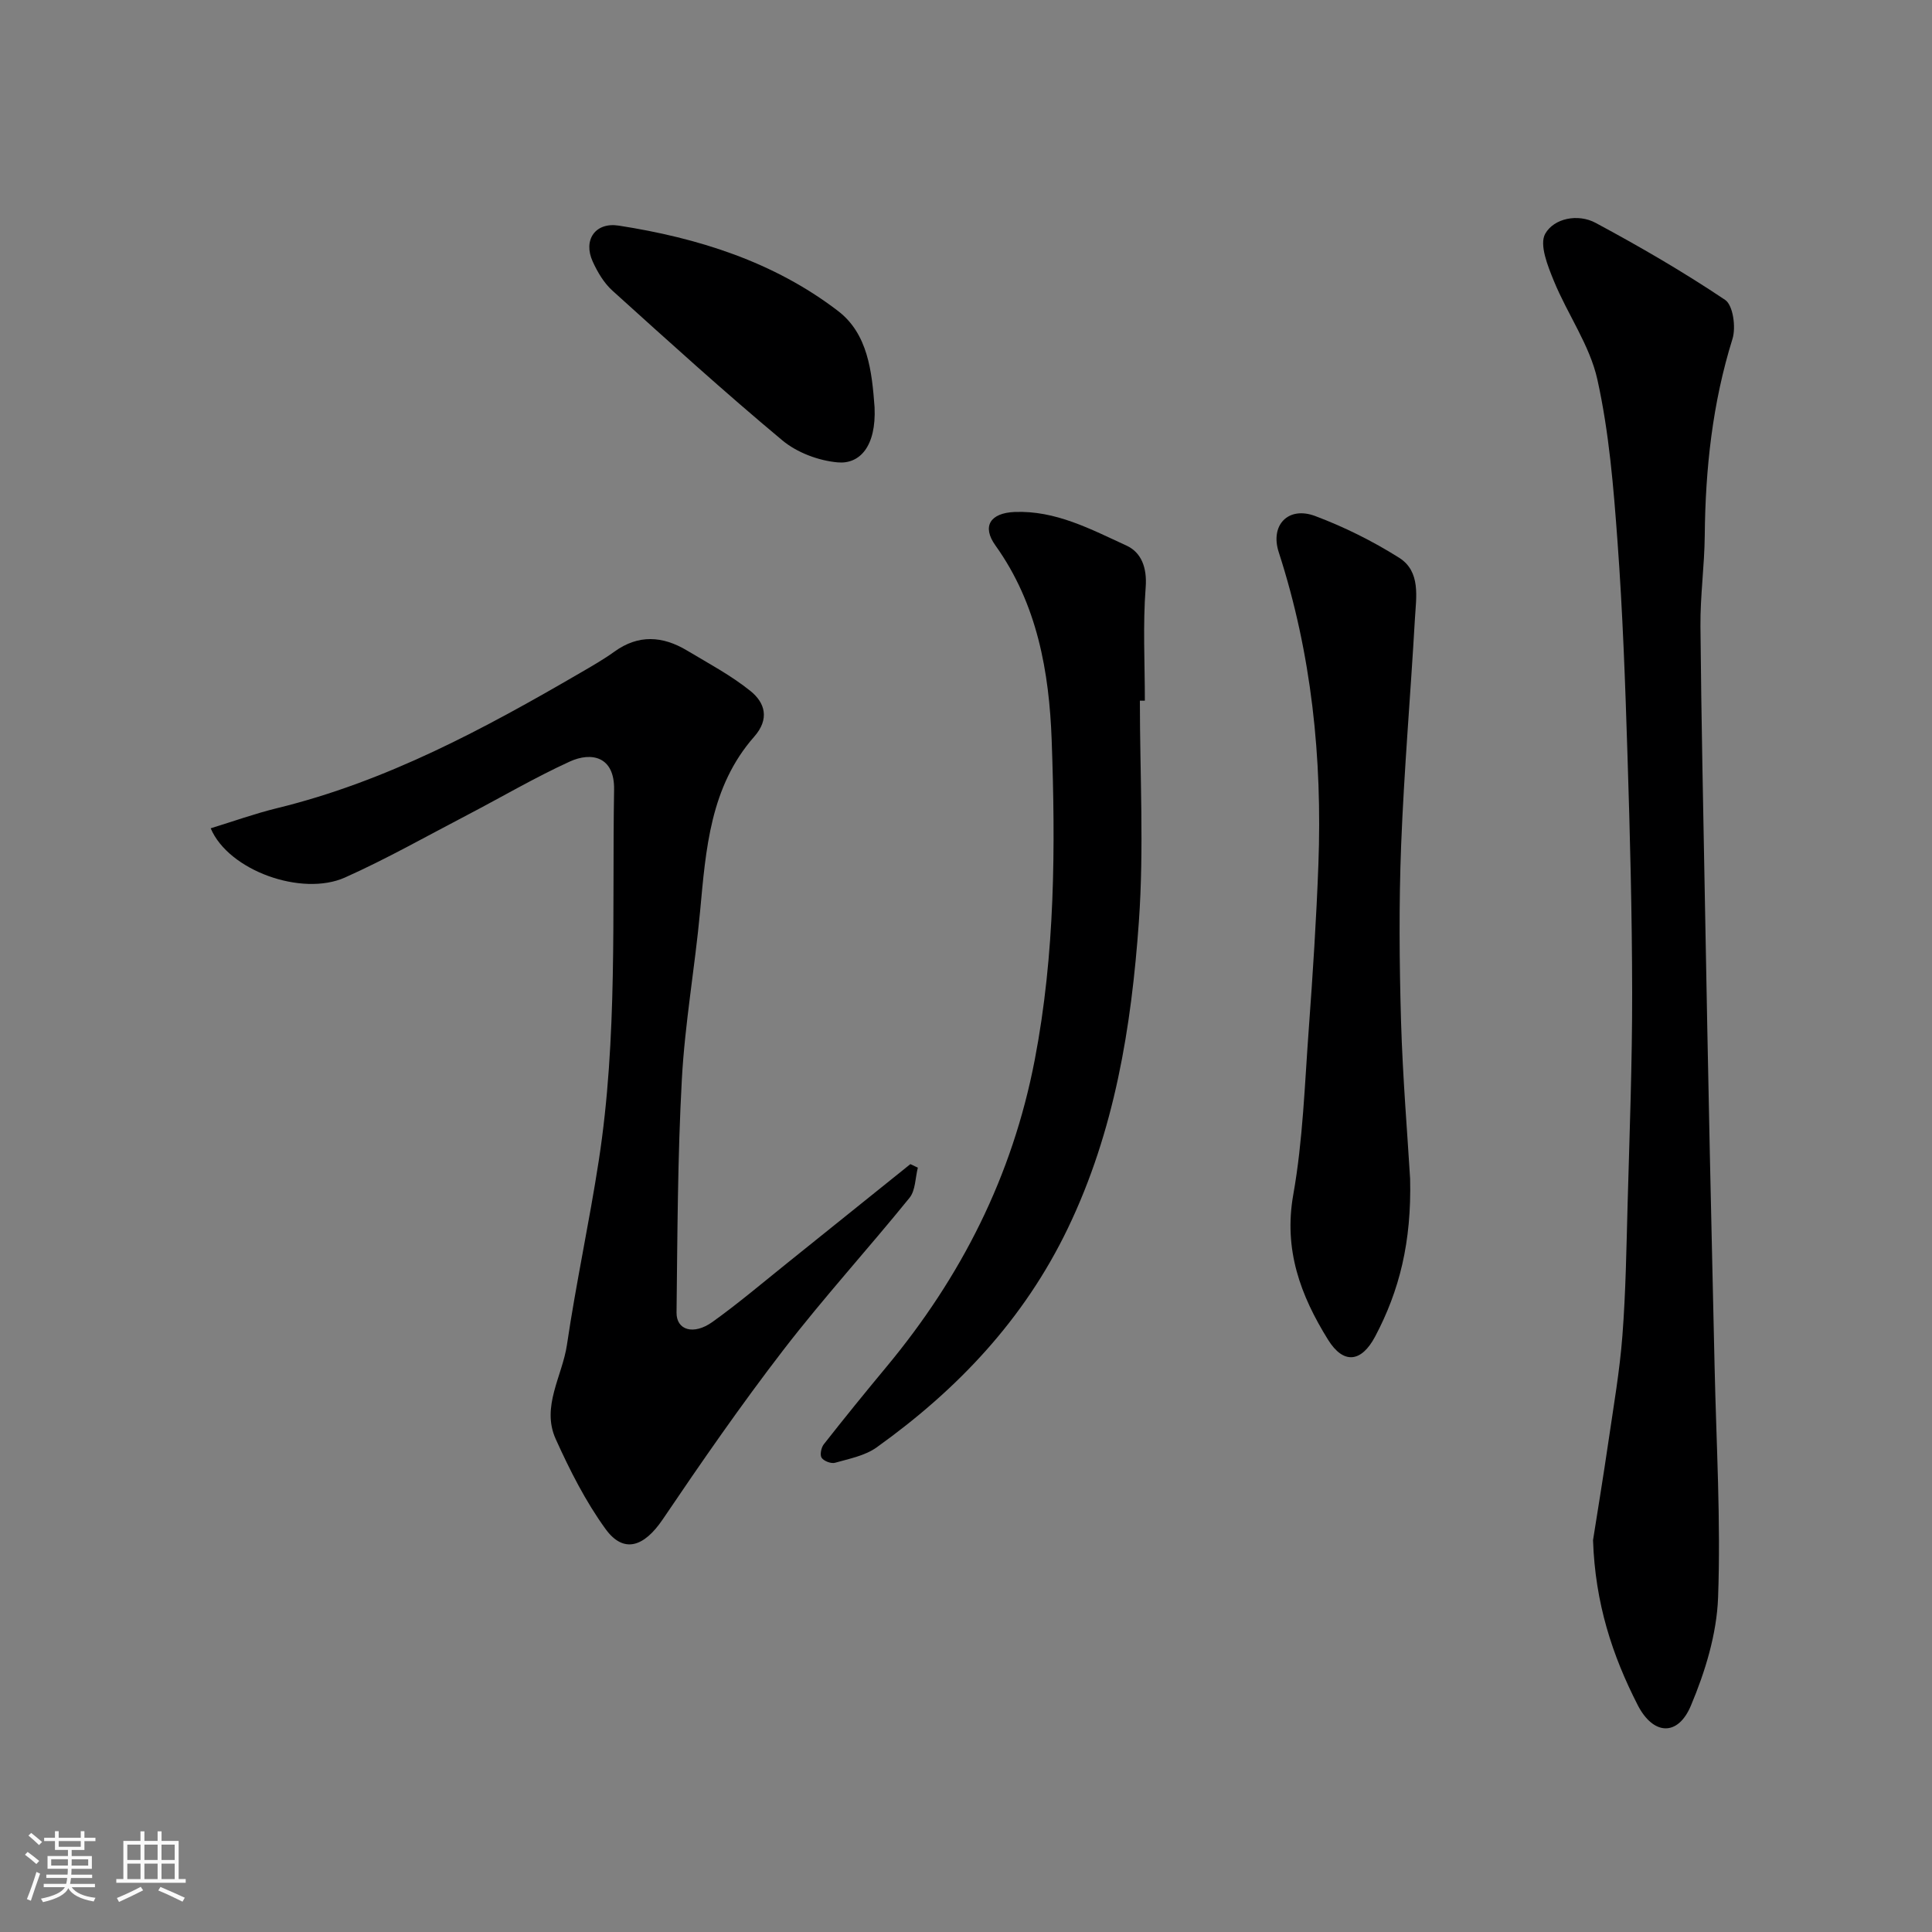
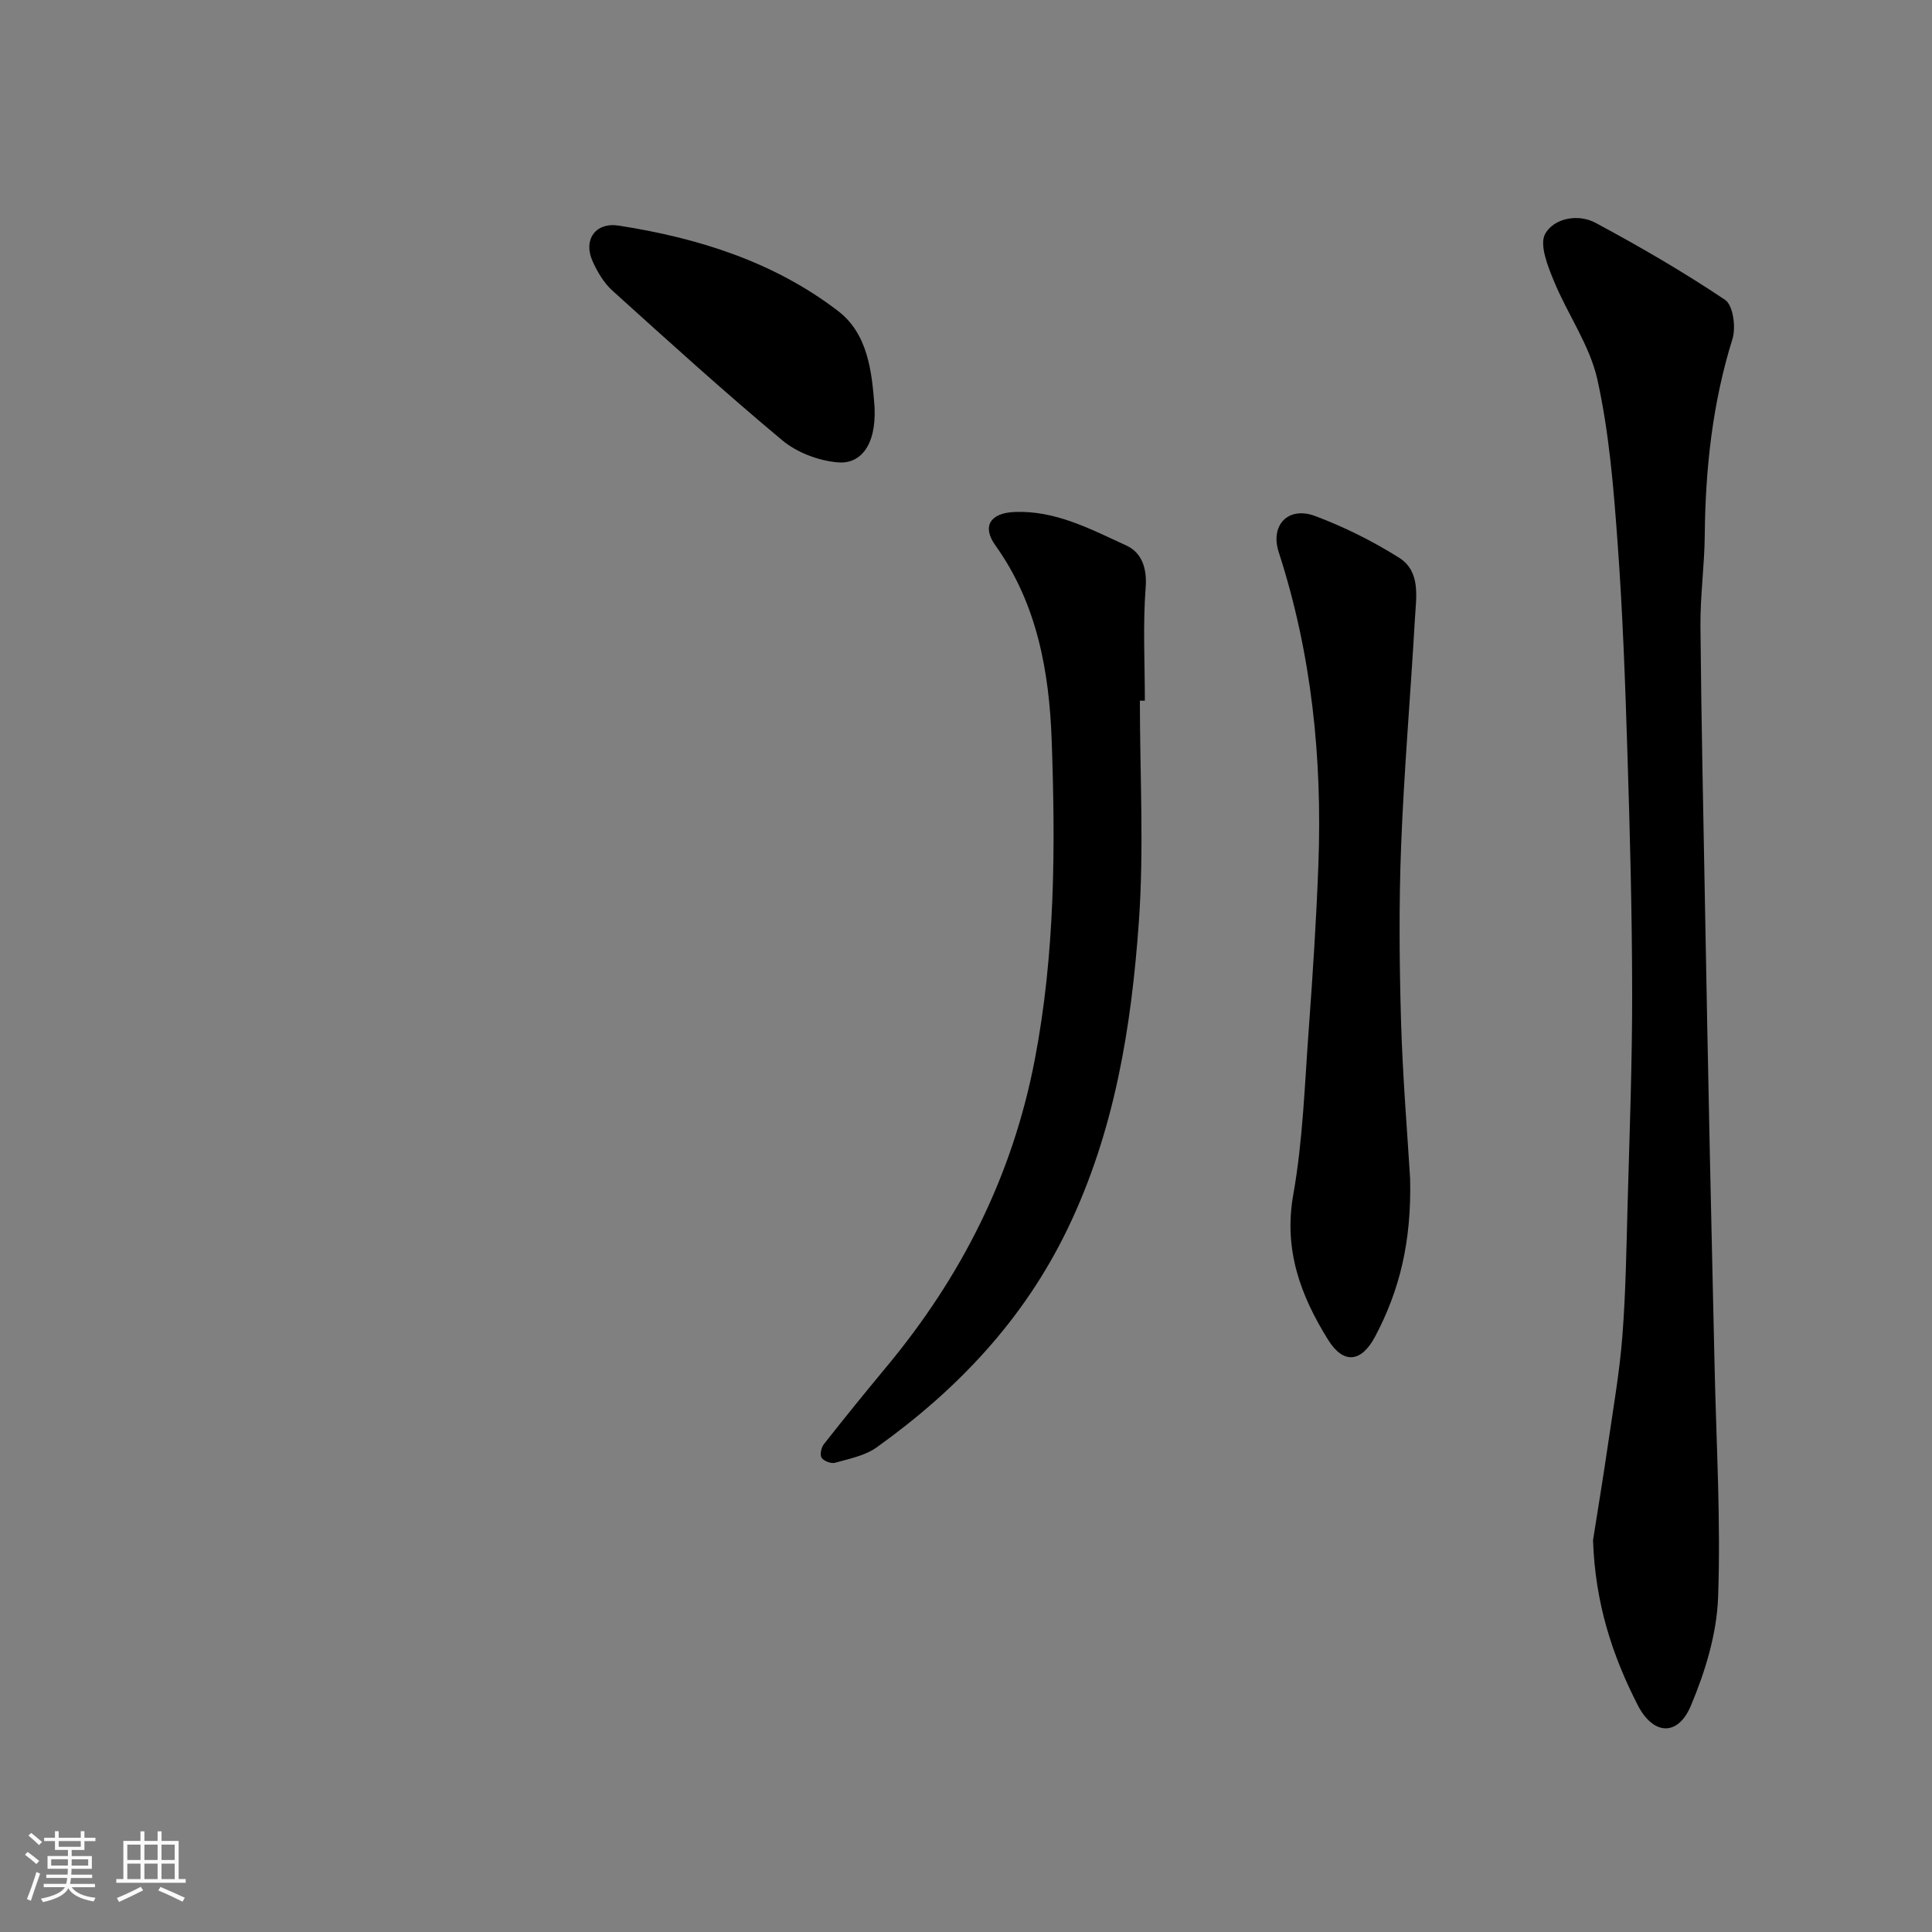
<svg xmlns="http://www.w3.org/2000/svg" enable-background="new 0 0 400 400" viewBox="0 0 400 400">
  <rect x="0" y="0" width="400" height="400" fill="#808080" stroke="none" />
  <path d="m5.17 384 .55-.58c.85.61 1.65 1.24 2.4 1.87l-.59.64c-.83-.73-1.62-1.38-2.36-1.93m1.22 9.53-.82-.34c.71-1.76 1.37-3.64 1.98-5.63.24.13.5.25.76.36-.6 1.67-1.24 3.54-1.92 5.61m-.5-13.5.57-.54c.56.44 1.31 1.06 2.26 1.87l-.64.64c-.68-.66-1.41-1.32-2.19-1.97m3.25.46h2.24v-1.36h.77v1.36h4.57v-1.36h.76v1.36h2.28v.69h-2.28v1.84h-2.64v1.26h4.18v2.64h-4.21c0 .45-.02.86-.05 1.21h4.32v.69h-4.38c-.04.34-.1.75-.19 1.22h5.15v.69h-4.82c.87 1.19 2.51 1.92 4.93 2.19-.17.31-.3.57-.37.76-2.77-.49-4.52-1.41-5.26-2.76-.56 1.26-2.3 2.23-5.24 2.9-.12-.24-.26-.48-.43-.72 2.73-.55 4.38-1.34 4.96-2.38h-4.38v-.69h4.65c.1-.38.17-.79.21-1.22h-4.32v-.69h4.4c.03-.34.05-.75.05-1.21h-4.2v-2.64h4.23v-1.26h-2.69v-1.84h-2.24zm1.46 4.46v1.29h3.45c.01-.4.02-.57.01-.53v-.32-.45h-3.46zm1.55-2.59h4.57v-1.19h-4.57zm6.11 2.59h-3.42v.77c-.01.19-.01.37-.02.53h3.44z" fill="#fafafa" />
  <path d="m32.63 379.16h.82v1.98h3.54v7.89h1.46v.78h-14.37v-.78h1.46v-7.89h3.54v-1.98h.82v1.98h2.73zm-3.49 11.48.5.73c-1.61.82-3.28 1.63-5 2.41-.13-.27-.28-.55-.44-.82 1.75-.72 3.4-1.49 4.94-2.32m-2.78-5.55h2.73v-3.18h-2.73zm0 3.95h2.73v-3.2h-2.73zm3.54-3.95h2.73v-3.18h-2.73zm0 3.95h2.73v-3.2h-2.73zm7.89 4.68c-1.84-.92-3.51-1.7-5.02-2.32l.45-.73c1.89.8 3.57 1.55 5.04 2.23zm-1.62-11.81h-2.73v3.18h2.73zm-2.73 7.13h2.73v-3.2h-2.73z" fill="#fafafa" />
  <g fill="#000001">
    <path d="m329.82 318.88c.93-5.91 2.13-13.17 3.19-20.44 1.06-7.28 2.33-14.55 2.89-21.88.7-9.07.83-18.18 1.08-27.28.4-14.59.96-29.18.94-43.78-.02-16.43-.45-32.85-.97-49.27-.46-14.7-.98-29.41-2.06-44.08-.82-11.25-1.74-22.61-4.17-33.57-1.58-7.12-6.19-13.52-9.01-20.42-1.27-3.1-3.05-7.52-1.79-9.76 1.82-3.23 6.8-4.21 10.43-2.26 9.16 4.92 18.19 10.16 26.82 15.95 1.65 1.11 2.27 5.68 1.52 8.08-4.15 13.3-5.61 26.88-5.74 40.72-.06 6.27-.95 12.53-.89 18.79.17 19.26.59 38.51.94 57.77.31 17.09.64 34.18 1 51.27.31 14.76.67 29.52.99 44.28.35 15.92 1.3 31.87.72 47.76-.28 7.56-2.67 15.36-5.64 22.4-2.7 6.41-7.8 6.1-11.01-.16-5.23-10.24-8.8-21.03-9.24-34.12z" />
-     <path d="m190.03 241.75c-.54 2.11-.48 4.71-1.72 6.24-8.58 10.59-17.79 20.69-26.11 31.49-8.76 11.37-16.95 23.2-24.99 35.09-3.86 5.71-8.09 7.16-11.84 1.99-4.14-5.71-7.4-12.17-10.32-18.63-3.02-6.69 1.37-13.02 2.33-19.5 1.88-12.74 4.62-25.35 6.58-38.08 3.94-25.5 2.76-51.22 3.18-76.89.11-6.87-4.71-7.83-9.17-5.79-7.24 3.31-14.14 7.37-21.21 11.06-8.41 4.38-16.69 9.08-25.34 12.95-8.9 3.98-24.08-1.4-27.8-10.19 4.66-1.43 9.14-3.04 13.75-4.17 22.63-5.52 42.85-16.42 62.77-28.01 2.39-1.39 4.81-2.77 7.06-4.39 4.99-3.61 10-3.25 15.02-.25 4.47 2.68 9.13 5.15 13.16 8.4 3.01 2.42 4 5.78.77 9.45-9.12 10.36-10.01 23.32-11.21 36.23-1.08 11.59-3.14 23.11-3.77 34.71-.88 16.07-.91 32.19-1.1 48.29-.04 3.66 3.54 4.73 7.43 1.95 5.32-3.81 10.33-8.06 15.44-12.16 8.52-6.83 17.03-13.68 25.54-20.52.52.25 1.03.49 1.55.73z" />
    <path d="m236 145.07c0 15.26.87 30.59-.21 45.77-1.55 21.82-5.01 43.32-14.71 63.48-9.09 18.89-22.84 33.36-39.57 45.34-2.41 1.73-5.67 2.35-8.62 3.19-.81.23-2.31-.34-2.78-1.03-.4-.58-.09-2.12.45-2.8 4.25-5.41 8.59-10.76 12.99-16.05 15.48-18.64 26.05-39.45 30.68-63.53 4.23-21.99 4.3-44.09 3.51-66.17-.51-14.09-2.96-28.21-11.64-40.33-2.88-4.01-1.04-6.73 3.95-6.94 8.51-.35 15.82 3.59 23.16 6.95 3.09 1.42 4.3 4.56 3.99 8.65-.6 7.78-.17 15.64-.17 23.47-.35.01-.69 0-1.03 0z" />
    <path d="m291.95 244.05c.31 13.18-2.24 23.2-7.23 32.64-2.86 5.41-6.57 5.82-9.76.69-5.7-9.17-9.23-18.63-7.2-30.05 2-11.27 2.36-22.85 3.21-34.32.83-11.34 1.57-22.7 1.99-34.06.81-21.97-1.39-43.58-8.21-64.62-1.83-5.64 1.98-9.58 7.55-7.49 6.02 2.26 11.9 5.19 17.35 8.62 4.55 2.86 3.55 8.16 3.29 12.7-.89 15.62-2.24 31.22-2.85 46.85-.47 12.13-.37 24.31-.02 36.45.35 11.71 1.33 23.38 1.88 32.59z" />
    <path d="m181.07 84.31c.37 8.16-3.11 11.83-7.63 11.42-3.97-.35-8.44-2.03-11.48-4.57-12-10.01-23.58-20.52-35.18-31-1.75-1.58-3.08-3.84-4.07-6.02-2.03-4.46.54-8.18 5.39-7.43 16.41 2.55 32.08 7.47 45.4 17.67 6.19 4.73 7.02 12.52 7.57 19.93z" />
  </g>
</svg>